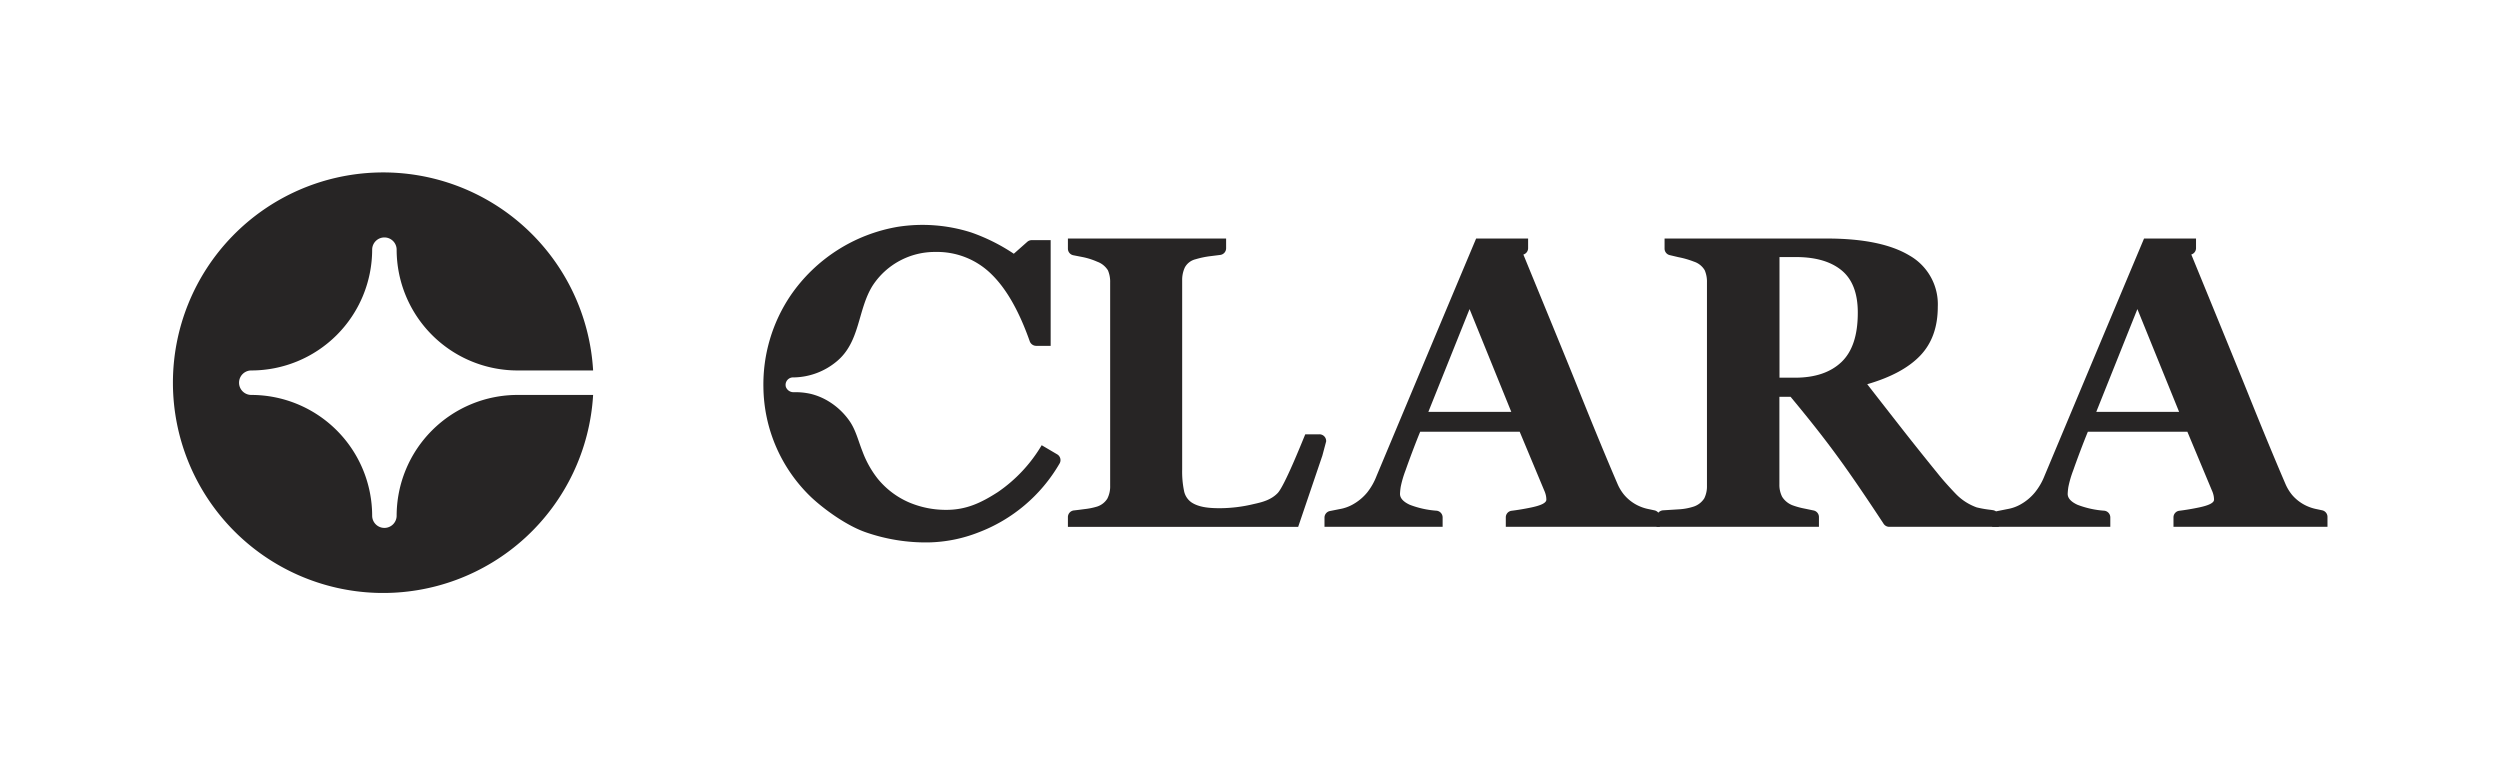
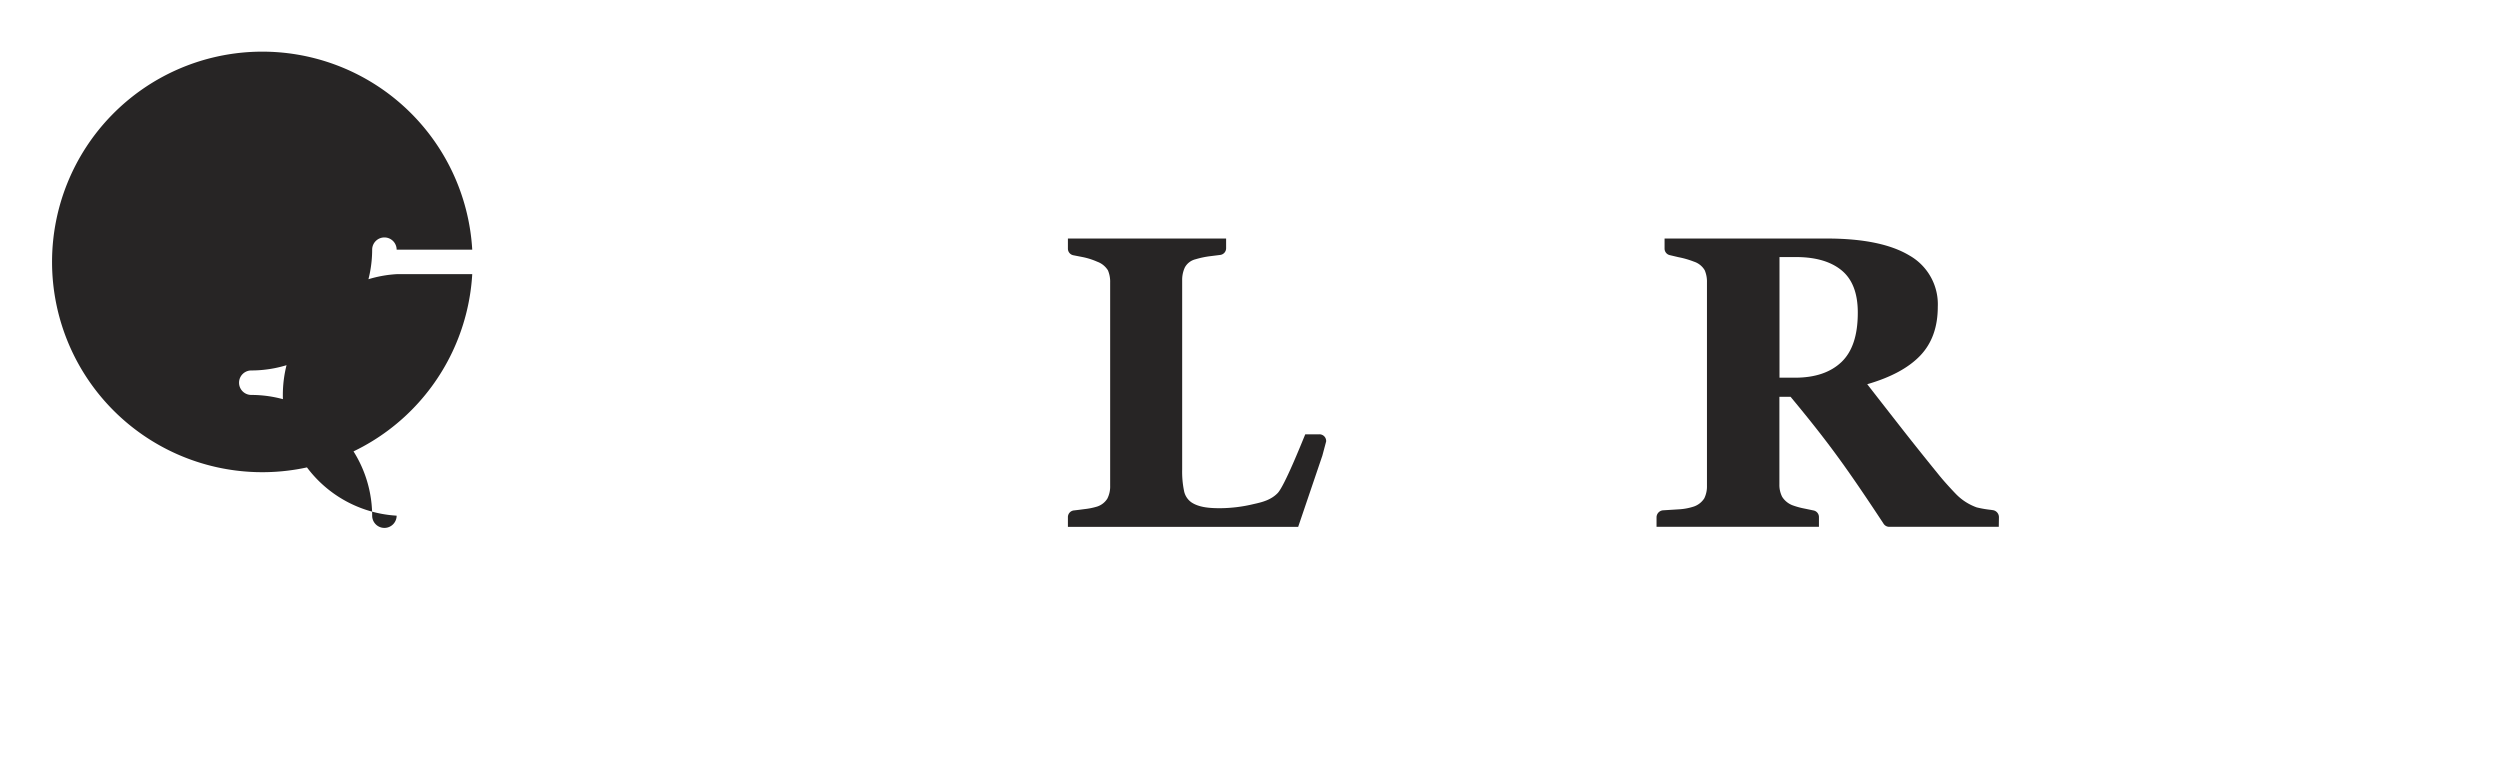
<svg xmlns="http://www.w3.org/2000/svg" id="Logotype" viewBox="0 0 529.07 161.98">
  <defs>
    <style>.cls-1{fill:#272525;}</style>
  </defs>
-   <path class="cls-1" d="M83.94,109.13a2.59,2.59,0,0,1-5.18,0A25.6,25.6,0,0,0,53.18,83.58a2.59,2.59,0,1,1,0-5.18A25.6,25.6,0,0,0,78.76,52.84a2.59,2.59,0,1,1,5.18,0A25.6,25.6,0,0,0,109.52,78.4h16a44.5,44.5,0,1,0,0,5.18h-16A25.6,25.6,0,0,0,83.94,109.13Z" />
+   <path class="cls-1" d="M83.94,109.13a2.59,2.59,0,0,1-5.18,0A25.6,25.6,0,0,0,53.18,83.58a2.59,2.59,0,1,1,0-5.18A25.6,25.6,0,0,0,78.76,52.84a2.59,2.59,0,1,1,5.18,0h16a44.5,44.5,0,1,0,0,5.18h-16A25.6,25.6,0,0,0,83.94,109.13Z" />
  <path class="cls-1" d="M423,111.49H399.81a1.43,1.43,0,0,1-1.19-.65q-5.79-8.82-9.68-14.14-4-5.51-10-12.72h-2.37v18.53a5.54,5.54,0,0,0,.58,2.62,4.48,4.48,0,0,0,2.22,1.81,16.33,16.33,0,0,0,2.57.7l1.87.39a1.42,1.42,0,0,1,1.13,1.39v2.07H350.57v-2A1.5,1.5,0,0,1,351.9,108l3.67-.23a12.3,12.3,0,0,0,2.91-.58,4.24,4.24,0,0,0,2.2-1.74,5.74,5.74,0,0,0,.56-2.69v-43a6.13,6.13,0,0,0-.48-2.58,4.12,4.12,0,0,0-2.28-1.81,18.53,18.53,0,0,0-3.26-.94L353.4,54a1.41,1.41,0,0,1-1.13-1.39V50.48H386.6q11.52,0,17.49,3.59a11.86,11.86,0,0,1,6,10.86q0,6.41-3.69,10.3t-11.24,6.08q2.94,3.78,6.84,8.77t8.13,10.19q1.33,1.68,3.64,4.11a11.6,11.6,0,0,0,4.56,3,22.8,22.8,0,0,0,3,.52l.41.06a1.5,1.5,0,0,1,1.29,1.48ZM393.16,66.13q0-6.1-3.43-8.92T380,54.4h-3.41V79.93h3.28q6.35,0,9.83-3.31T393.16,66.13Z" />
-   <path class="cls-1" d="M220.45,94.22a31.36,31.36,0,0,1-9.28,9.92c-3.4,2.18-6.55,3.76-10.89,3.76a19.94,19.94,0,0,1-7.93-1.59,17.52,17.52,0,0,1-6.6-5,21.31,21.31,0,0,1-3.25-5.84c-.86-2.15-1.38-4.45-2.72-6.38a14.7,14.7,0,0,0-4.63-4.28,13.4,13.4,0,0,0-3.55-1.45A14.69,14.69,0,0,0,168,83a1.71,1.71,0,0,1-1.69-1.13,1.58,1.58,0,0,1,1.61-2h.15a14.54,14.54,0,0,0,9-3.39c5-4.14,4.39-10.86,7.58-16A15.72,15.72,0,0,1,198,53.32a16.33,16.33,0,0,1,11.91,4.8q4.65,4.58,8,14.07a1.46,1.46,0,0,0,1.37,1h3.07V50.82h-4a1.44,1.44,0,0,0-.93.34l-2.87,2.54a39.83,39.83,0,0,0-9-4.5A33.94,33.94,0,0,0,190,48a34.55,34.55,0,0,0-22.68,14.52A33.62,33.62,0,0,0,161.56,82a32.69,32.69,0,0,0,10.15,23.26c2.58,2.42,7.41,6,11.64,7.43a38.69,38.69,0,0,0,13.16,2.1A30.51,30.51,0,0,0,207,112.7a33.62,33.62,0,0,0,17.2-14.55,1.42,1.42,0,0,0-.47-2Z" />
  <path class="cls-1" d="M279.85,96.42l.8-3a1.42,1.42,0,0,0-1.42-1.51h-3c-.91,2.21-4.44,11-5.85,12.45s-3.26,1.92-5.1,2.32a30.78,30.78,0,0,1-7,.87c-2,0-4.49-.09-6.2-1.28a3.88,3.88,0,0,1-1.51-2.41,20.15,20.15,0,0,1-.39-4.47V59.3a6.28,6.28,0,0,1,.56-2.69A3.51,3.51,0,0,1,253,54.87a19,19,0,0,1,3.24-.67l2-.25a1.42,1.42,0,0,0,1.24-1.41V50.48H226v2.14a1.42,1.42,0,0,0,1.15,1.4l1.84.36a14.64,14.64,0,0,1,3.2,1,4.44,4.44,0,0,1,2.28,1.83,6.13,6.13,0,0,1,.47,2.56v43a5.64,5.64,0,0,1-.6,2.76,4,4,0,0,1-2.15,1.67,14.29,14.29,0,0,1-2.67.54c-.82.11-1.57.21-2.26.28a1.42,1.42,0,0,0-1.26,1.41v2.07h48.73Z" />
-   <path class="cls-1" d="M350.11,108l-1.12-.24a9.39,9.39,0,0,1-2.79-1,8.93,8.93,0,0,1-2.45-2,9.38,9.38,0,0,1-1.42-2.31q-3.36-7.8-8.13-19.67C332,77.22,325.3,61,322.39,53.87a1.4,1.4,0,0,0,1-1.33V50.48h-11q-6.06,14.42-11.07,26.37l-10,23.87a13.25,13.25,0,0,1-2,3.52,10.67,10.67,0,0,1-3,2.5,8.6,8.6,0,0,1-2.82,1l-2.06.41a1.42,1.42,0,0,0-1.14,1.4v1.94h25v-2a1.43,1.43,0,0,0-1.26-1.41,19.6,19.6,0,0,1-5.68-1.25c-1.39-.64-2.08-1.41-2.08-2.31a12.43,12.43,0,0,1,.15-1.49,21.77,21.77,0,0,1,1-3.43c.43-1.22.93-2.6,1.52-4.16s1.12-2.91,1.6-4.07h21.06l5.21,12.47a5.06,5.06,0,0,1,.36,1.14,4.48,4.48,0,0,1,.07.77c0,.65-1.05,1.19-3.13,1.63-1.56.33-3,.56-4.21.71a1.4,1.4,0,0,0-1.24,1.4v2h32.59v-2.1A1.42,1.42,0,0,0,350.11,108ZM302.28,87.16,311,65.41l8.83,21.75Z" />
-   <path class="cls-1" d="M491.46,108l-1.12-.24a9.39,9.39,0,0,1-2.79-1,9,9,0,0,1-2.46-2,9.66,9.66,0,0,1-1.41-2.31q-3.36-7.8-8.13-19.67c-2.24-5.57-8.9-21.82-11.81-28.92a1.4,1.4,0,0,0,1-1.33V50.48h-11q-6.06,14.42-11.07,26.37l-10,23.87a13.25,13.25,0,0,1-2.05,3.52,10.67,10.67,0,0,1-3,2.5,8.6,8.6,0,0,1-2.82,1l-2.06.41a1.42,1.42,0,0,0-1.14,1.4v1.94h25v-2a1.43,1.43,0,0,0-1.26-1.41,19.6,19.6,0,0,1-5.68-1.25c-1.39-.64-2.08-1.41-2.08-2.31a12.43,12.43,0,0,1,.15-1.49,21.77,21.77,0,0,1,1-3.43c.43-1.22.93-2.6,1.52-4.16s1.12-2.91,1.6-4.07h21.06l5.21,12.47a5.06,5.06,0,0,1,.36,1.14,4.48,4.48,0,0,1,.07.77c0,.65-1.05,1.19-3.13,1.63-1.56.33-3,.56-4.21.71a1.4,1.4,0,0,0-1.24,1.4v2h32.59v-2.1A1.42,1.42,0,0,0,491.46,108ZM443.63,87.16l8.7-21.75,8.83,21.75Z" />
</svg>